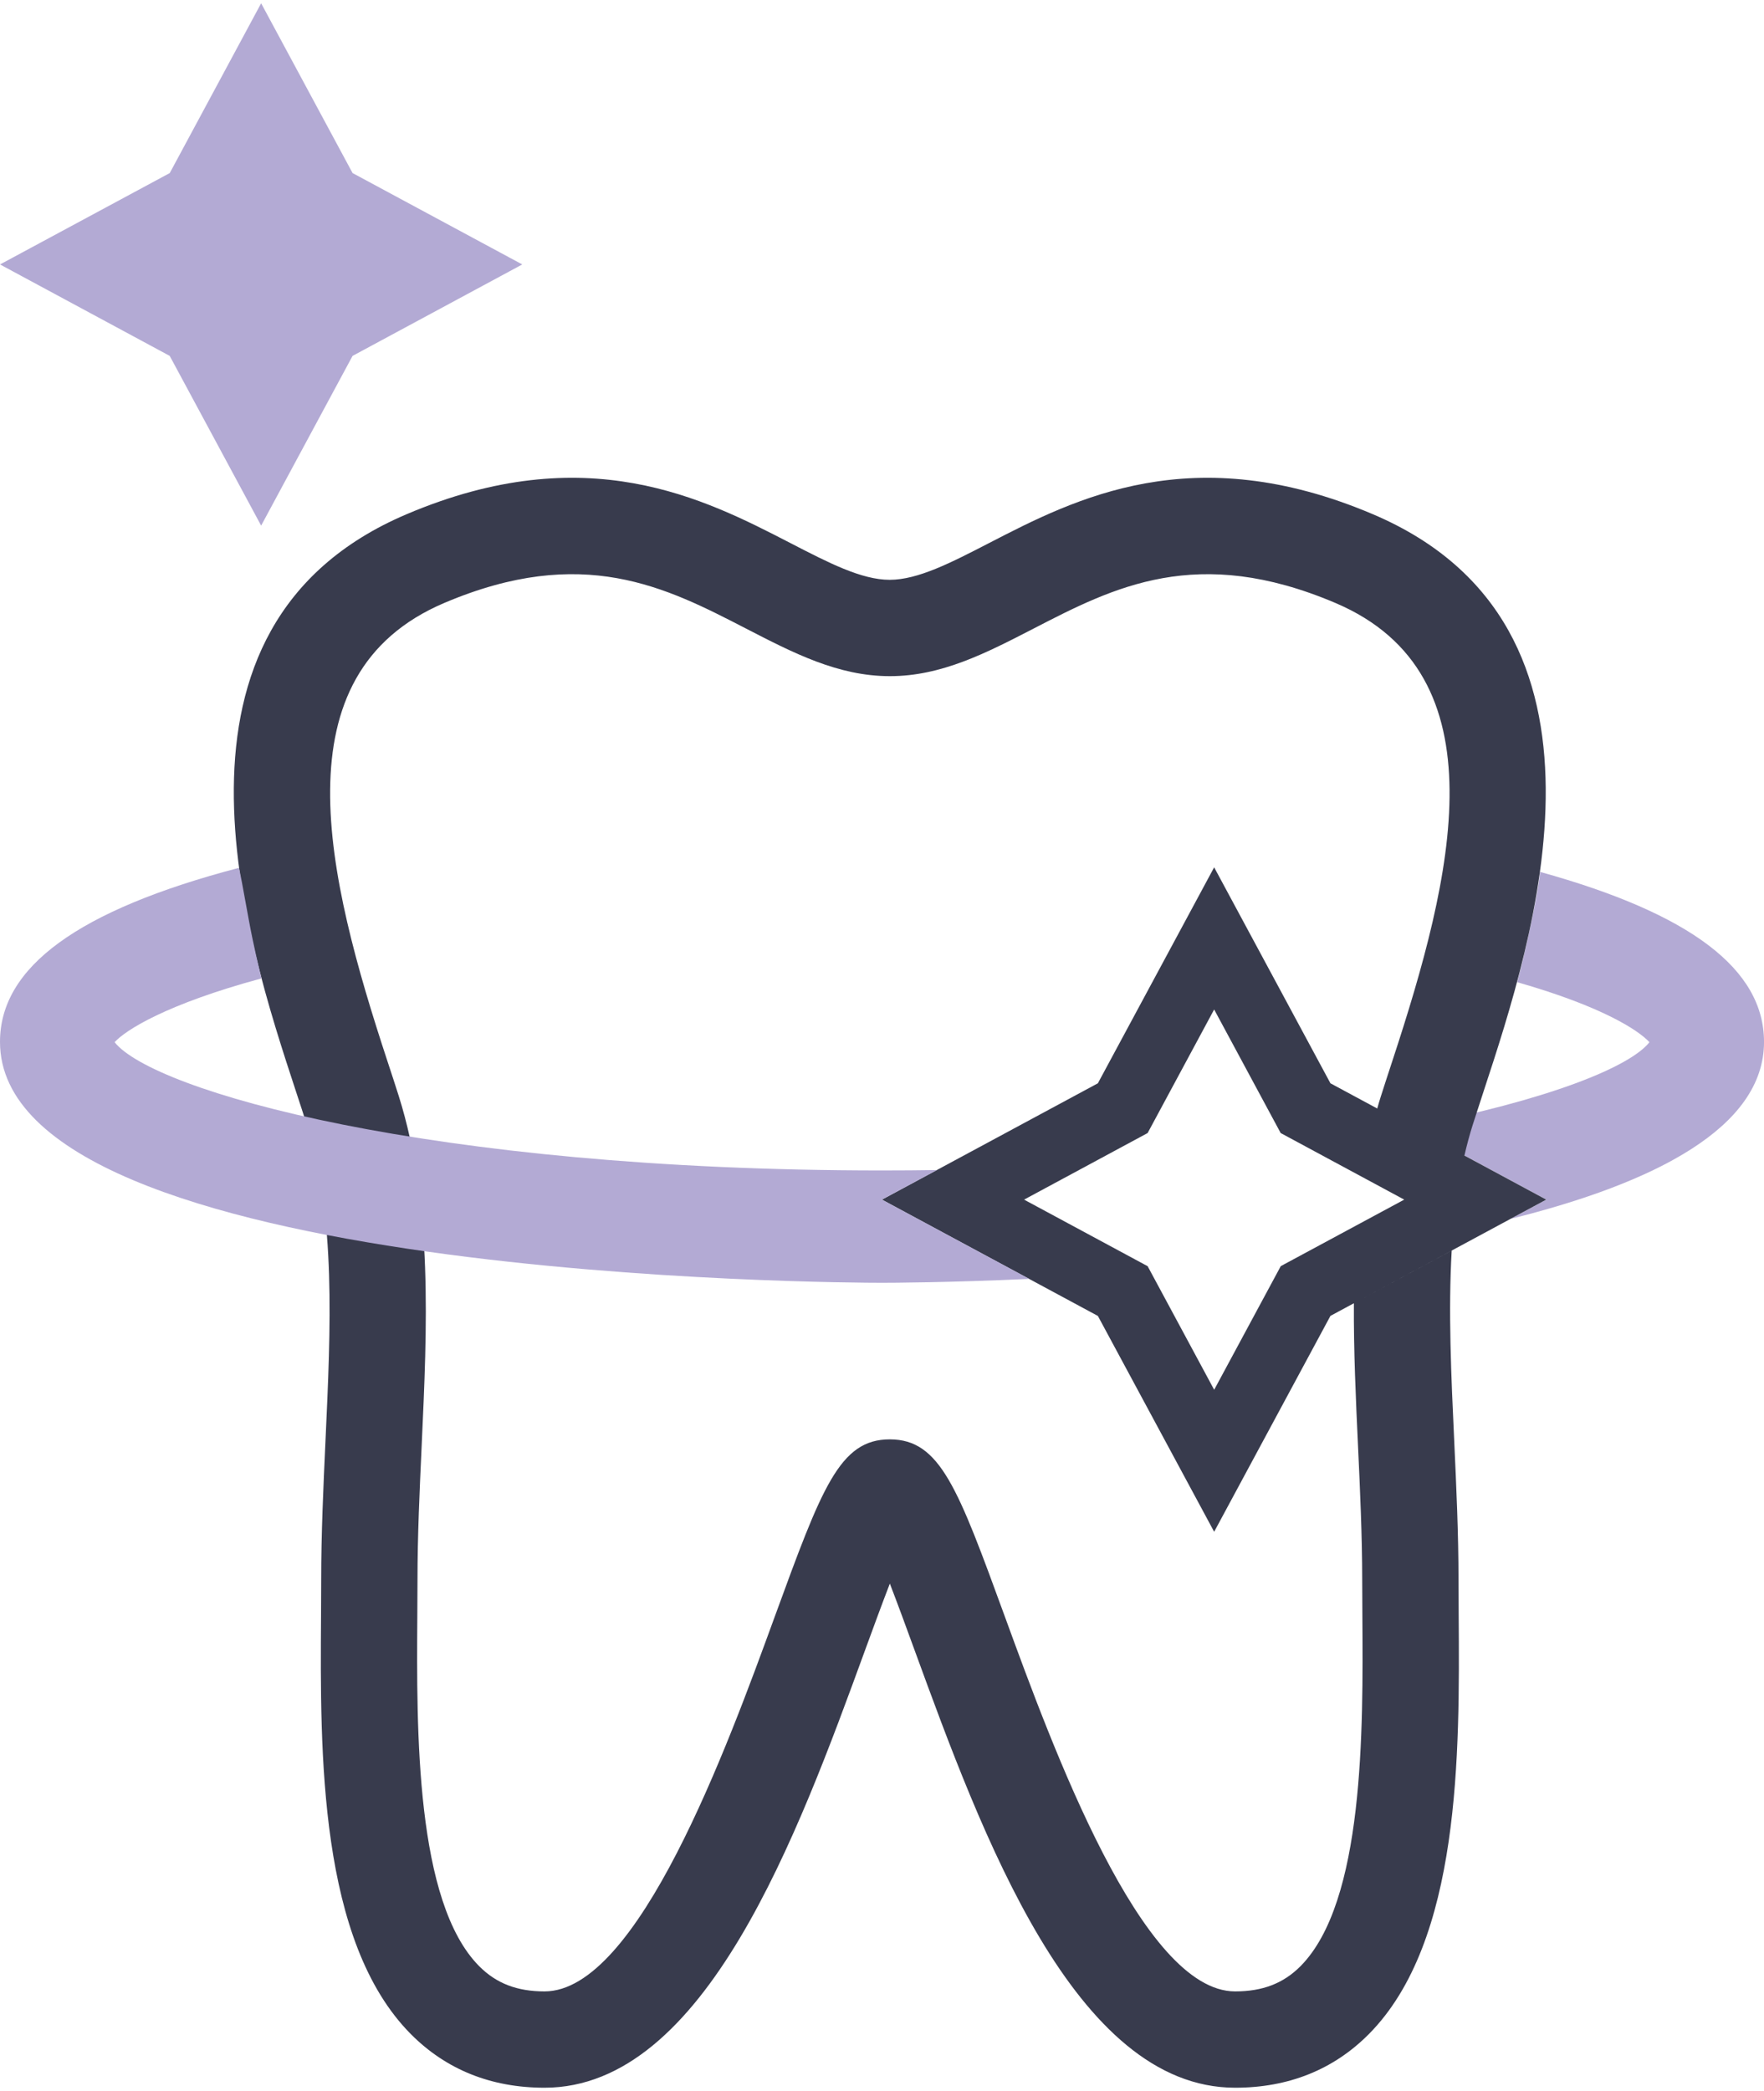
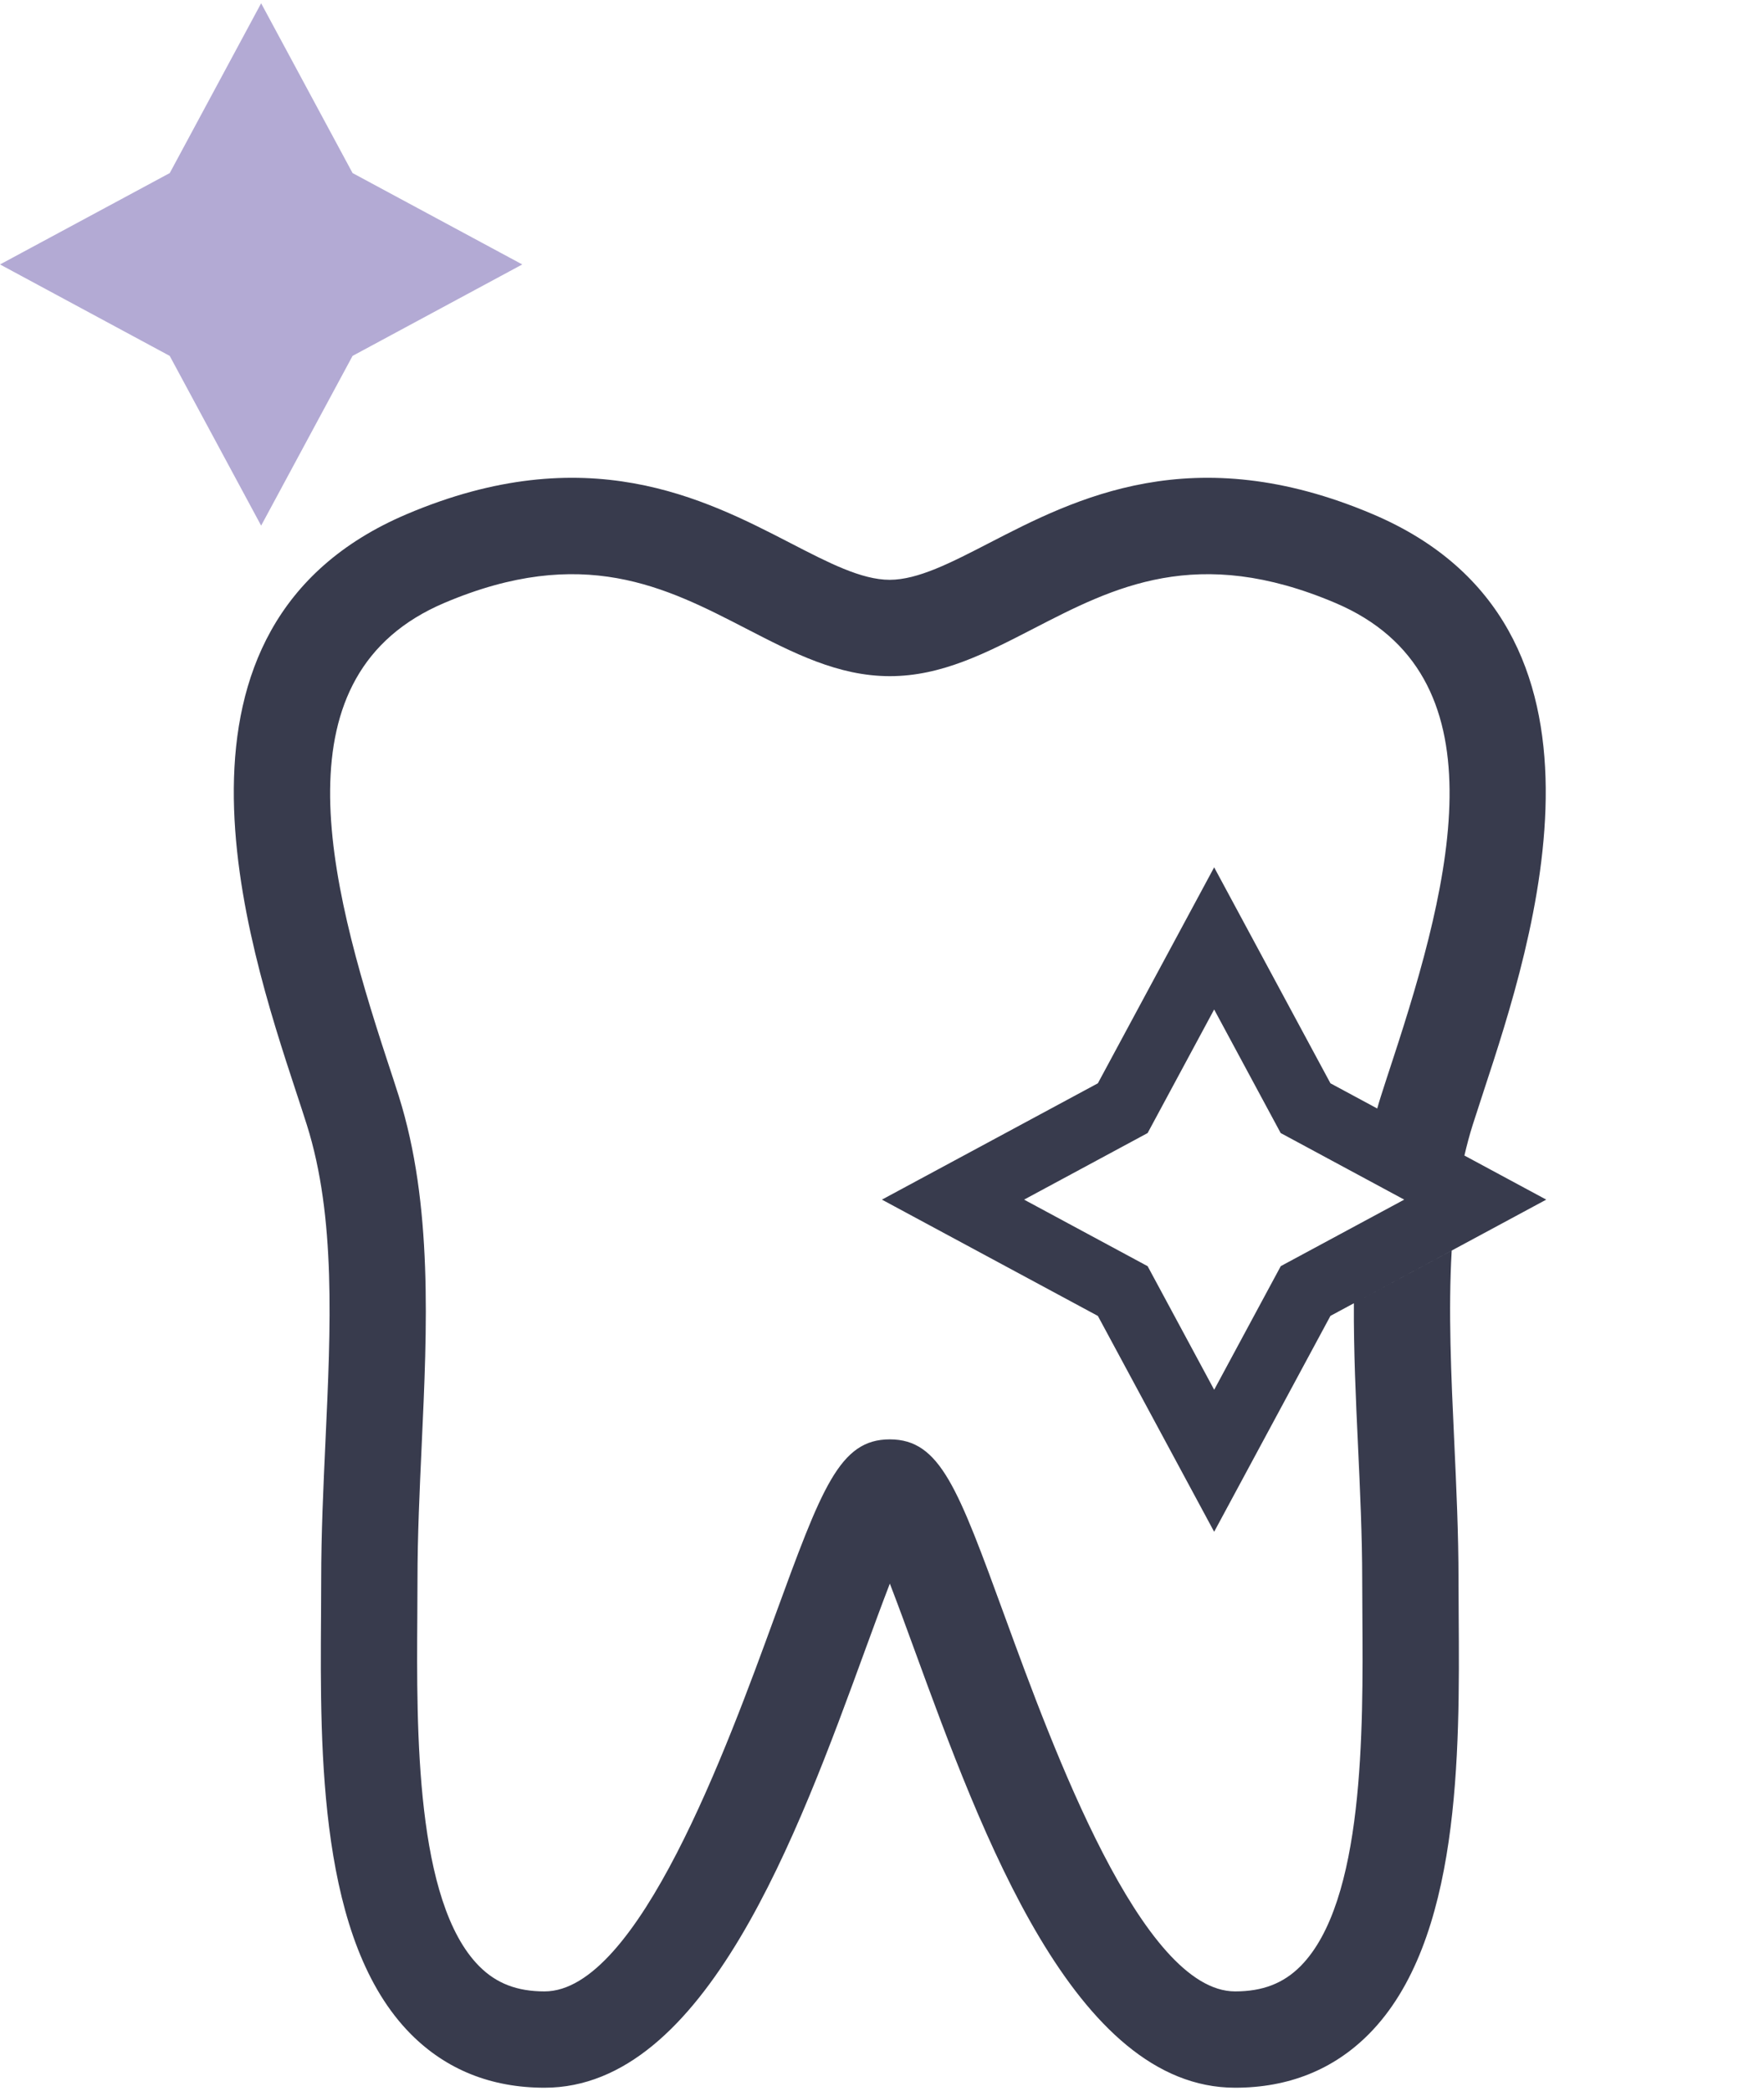
<svg xmlns="http://www.w3.org/2000/svg" viewBox="0 0 694.76 820.84" width="54" height="64">
  <defs>
    <style>.cls-1{fill:#b3aad4;}.cls-2{fill:#383b4d;}</style>
  </defs>
  <g id="Ebene_2" data-name="Ebene 2">
    <g id="Ebene_1-2" data-name="Ebene 1">
      <polygon class="cls-1" points="102.85 0 66.86 66.86 0.01 102.85 66.84 138.86 102.85 205.7 138.86 138.86 205.7 102.85 138.86 66.86 102.85 0" />
-       <path class="cls-1" d="M606.55,342.06c-.55,7.94-6.55,34.94-9,43.43,34,9.7,48,19.17,52.09,23.64-7.74,9.79-40.06,22.86-93.95,33.25l53.36,28.74L595,478.69c56.25-14,99.77-35.79,99.77-69.68C694.76,380.4,665.9,358.49,606.55,342.06Z" />
      <path class="cls-2" d="M574.44,620.93c0-18.23-.85-36.71-1.68-54.56-1.22-26.17-2.38-51.49-1-75.18l-38.53,20.74c-.11,18.68.76,37.56,1.63,56.19.81,17.43,1.65,35.46,1.65,52.81l.07,14.31c.3,44.78.75,112.45-24.37,137.75-6.73,6.77-14.91,9.93-25.75,9.93-36.79,0-71.83-95.94-90.65-147.48-18.56-50.82-25.52-69.87-45.32-69.91h-.06c-19.8,0-26.76,19.09-45.33,69.91C286.3,687,251.26,782.92,214.47,782.92c-10.84,0-19-3.15-25.74-9.93-25.13-25.29-24.67-93-24.37-137.74l.07-14.32c0-17.35.84-35.37,1.64-52.79,2.17-46.77,4.41-95.12-9-137.76-1.34-4.23-2.85-8.86-4.49-13.82C128.72,344,108.82,264.25,175,236.14c54.48-23.14,87.21-6.23,118.87,10.12,18.64,9.62,36.24,18.71,56.56,18.72h.06c20.32,0,37.92-9.1,56.56-18.72,31.66-16.34,64.38-33.26,118.87-10.12,66.2,28.11,46.3,107.86,22.45,180.41-1.63,5-3.15,9.59-4.49,13.83-.51,1.61-1,3.23-1.45,4.86l7.93,4.27L524,425.31l-45.8-85.05-45.8,85.05-85.05,45.81,85.05,45.8,45.8,85L524,516.9l85-45.78-32.23-17.36c.94-4.07,2-8.06,3.24-12,1.3-4.09,2.77-8.58,4.35-13.39,19.53-59.42,60.18-183.07-43.65-227.16-70.87-30.11-117.25-6.15-151.09,11.32-15.07,7.78-28.08,14.5-39.2,14.51s-24.13-6.73-39.19-14.51c-33.87-17.47-80.23-41.43-151.09-11.32C56.35,245.33,97,369,116.53,428.4c1.58,4.8,3.06,9.29,4.35,13.38,11.4,36.21,9.41,79.14,7.3,124.6-.82,17.86-1.68,36.32-1.68,54.55L126.44,635c-.37,54.12-.87,128.24,35.38,164.74,13.92,14,31.63,21.11,52.65,21.11,63.31,0,99.7-99.63,126.27-172.38,3.1-8.47,6.52-17.83,9.73-26.14,3.21,8.31,6.63,17.67,9.72,26.14,26.58,72.75,63,172.38,126.28,172.38,21,0,38.73-7.1,52.65-21.11,36.25-36.5,35.76-110.63,35.39-164.75Zm-70-123.62L478.21,546,452,497.33l-48.66-26.21L452,444.9l26.2-48.66,26.2,48.66,48.66,26.22Z" />
-       <path class="cls-1" d="M347.36,471.12,369,459.47q-10.62.16-21.6.16c-179.1,0-287.22-31.45-302.26-50.51C49.43,404.41,65.33,394.19,103,384c-1-4-3.16-13-5-23-2.15-11.72-3.69-20.58-4-20.51C30.77,357.1,0,379.51,0,409c0,93.79,333.2,94.87,347.38,94.87,3.47,0,26-.07,58-1.53Z" />
    </g>
  </g>
</svg>